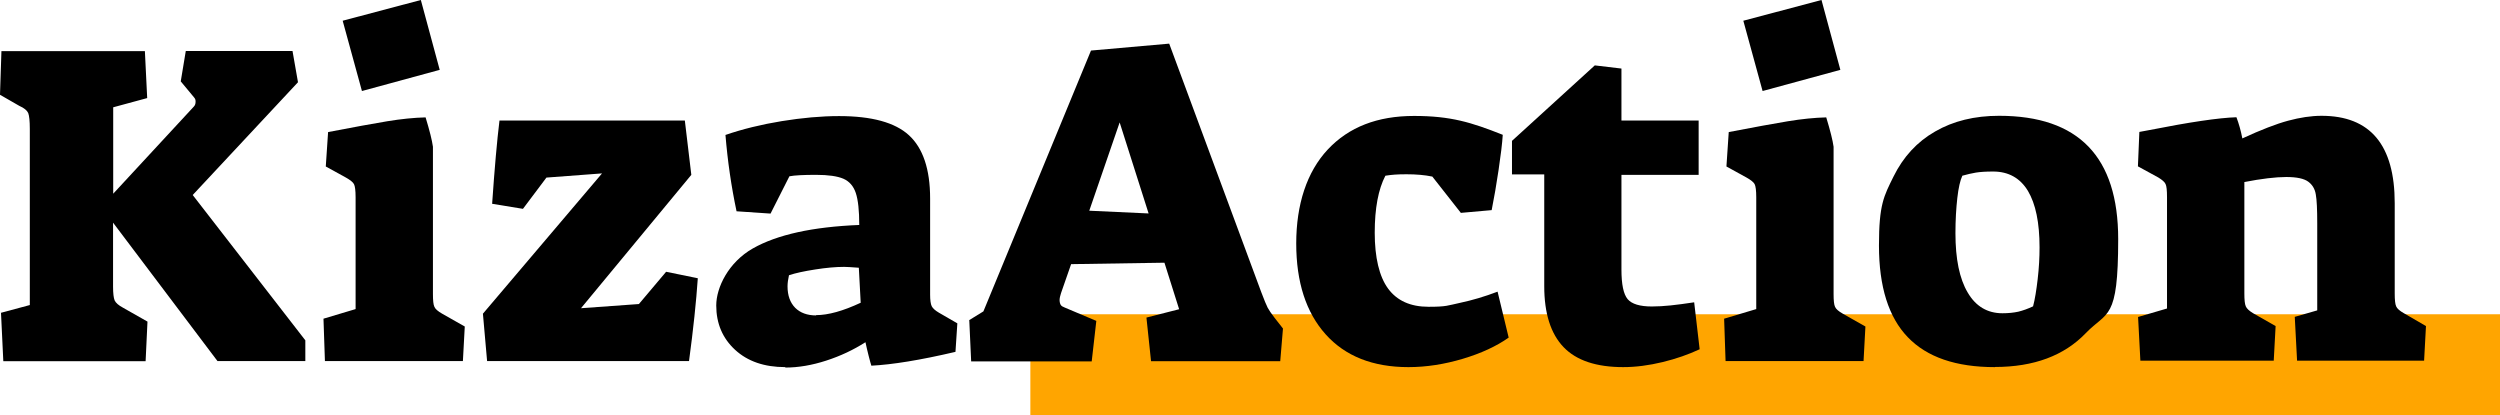
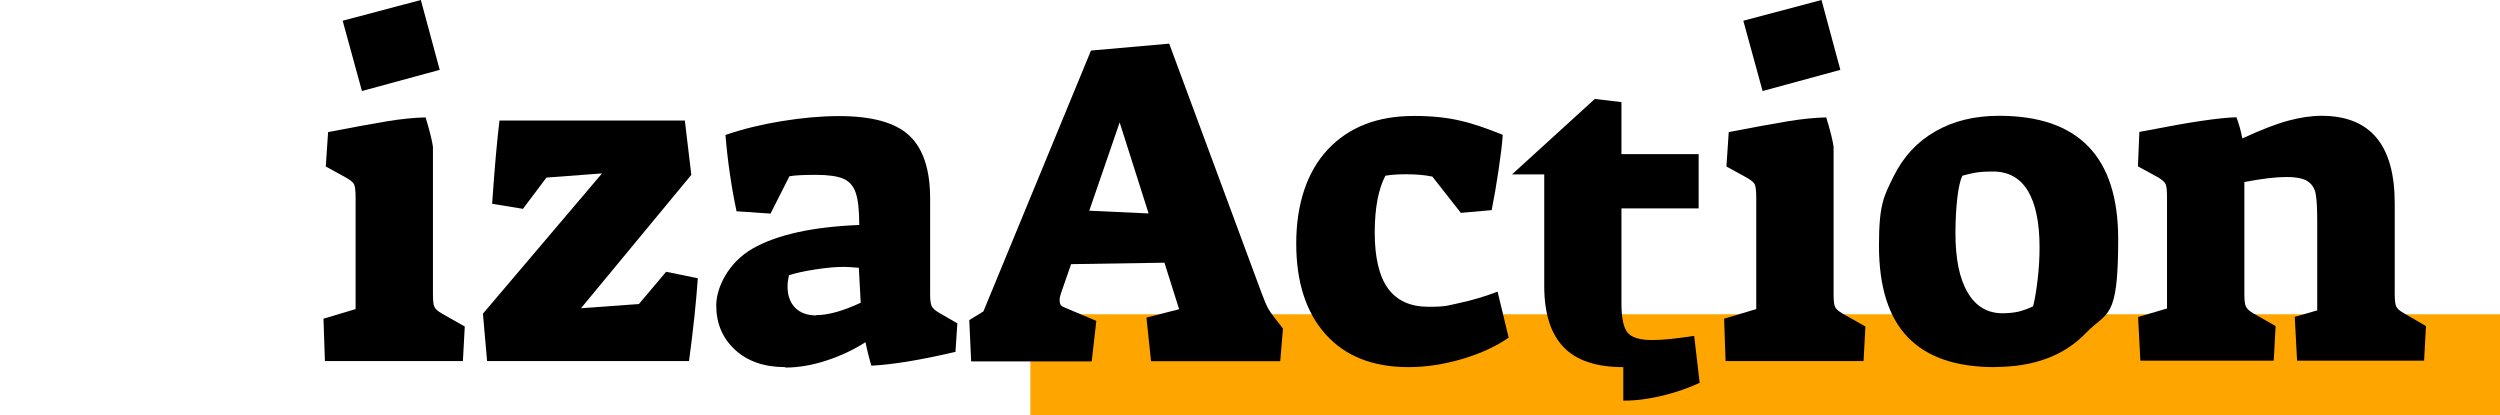
<svg xmlns="http://www.w3.org/2000/svg" id="Layer_1" version="1.1" viewBox="0 0 1735.8 288.2">
  <defs>
    <style>
      .st0 {
        fill: none;
        stroke: orange;
        stroke-width: 70px;
      }
    </style>
  </defs>
  <path class="st0" d="M715.4,253.2h1020.4" />
-   <path d="M.6,217.2l20.1-5.4v-122.3c0-5.5-.4-9.2-1.1-11-.8-1.8-2.8-3.5-6.2-5l-13.4-7.7,1-30.3h99.6l1.6,32.6-23.6,6.4v60l55.9-60.4c.9-.9,1.3-2,1.3-3.5s-.3-2-1-2.9l-9.3-11.2,3.5-21.1h74.1l3.8,21.7-73.1,78.3,78.2,100.9v14.4h-61l-72.5-96.1v44.4c0,4.7.4,7.9,1.1,9.6.8,1.7,2.7,3.4,5.9,5.1l16.9,9.6-1.3,27.5H2.3l-1.6-33.5Z" />
  <path d="M237.9,14.4L292.2,0l13.1,48.5-54,14.7-13.4-48.9ZM224.5,221.3l22.4-6.7v-77.6c0-4.7-.4-7.7-1.1-9.1-.7-1.4-2.6-2.9-5.6-4.6l-14-7.7,1.6-23.9c17.7-3.4,31.3-5.9,41-7.5,9.7-1.6,18.6-2.5,26.7-2.7,2.8,9.2,4.5,16,5.1,20.4v102.2c0,4.5.3,7.5,1,8.9.6,1.5,2.4,3.1,5.4,4.8l15.7,8.9-1.3,24h-95.8l-1-29.4Z" />
  <path d="M335.3,217.8l82.7-97.4-38.6,2.9-16.3,21.7-21.4-3.5c1.7-24.7,3.4-44,5.1-57.8h128.7l4.5,37.7-76.6,92.6,40.2-2.9,18.9-22.4,22,4.5c-1.1,16.2-3.1,35.3-6.1,57.5h-140.2l-2.9-32.9Z" />
  <path d="M545.2,254.9c-14.5,0-26.1-4-34.8-12-8.7-8-13.1-18.3-13.1-30.8s8.5-30,25.4-39.6c16.9-9.6,41.6-15,73.9-16.3,0-10-.8-17.4-2.4-22.2-1.6-4.8-4.5-8.1-8.6-9.9-4.2-1.8-10.5-2.7-19-2.7s-14.9.3-18.5,1l-13.1,25.9-23.6-1.6c-3.6-17-6.2-34.7-7.7-53,11.9-4.1,25-7.3,39.1-9.6,14.2-2.3,27.4-3.5,39.8-3.5,22.6,0,38.8,4.4,48.5,13.3s14.7,23.5,14.7,43.9v66.8c0,3.8.4,6.5,1.1,8,.8,1.5,2.4,3,5,4.5l12.8,7.4-1.3,19.8c-24.7,5.8-44.2,8.9-58.4,9.6-.4-1.3-1.1-3.6-1.9-6.9-.8-3.3-1.6-6.4-2.2-9.4-8.3,5.3-17.4,9.6-27.3,12.8-9.9,3.2-19.3,4.8-28.3,4.8ZM566.6,218.8c8.5,0,18.8-2.9,31-8.6l-1.3-24.3c-5.1-.4-8.5-.6-10.2-.6-5.8,0-12.5.6-20.1,1.8-7.7,1.2-13.7,2.5-18.2,4-.6,2.8-1,5.3-1,7.7,0,6.4,1.8,11.3,5.3,14.9,3.5,3.5,8.4,5.3,14.5,5.3Z" />
  <path d="M672.9,222.3l9.9-6.1,74.7-181.1,54.3-4.8,63.9,172.5c2.1,5.5,3.6,9.2,4.5,10.9.9,1.7,2.5,4,4.8,7l5.8,7.4-1.9,22.7h-89.7l-3.2-30.3,22.7-5.8-10.2-32.3-64.8,1-7,20.1c-.6,1.9-1,3.5-1,4.8s.3,2.6.8,3.4c.5.8,1.4,1.3,2.7,1.8l22,9.3-3.2,28.1h-83.7l-1.3-28.4ZM777.4,85l-21.1,61.3,41.2,1.9-20.1-63.2Z" />
  <path d="M977.9,254.9c-24.7,0-43.9-7.6-57.5-22.8-13.6-15.2-20.4-36.2-20.4-63.1s7.3-49.6,21.9-65.2,34.5-23.3,59.9-23.3,39.7,4.4,61.6,13.1c-.4,6.2-1.4,14.3-2.9,24.4-1.5,10.1-3.1,19.4-4.8,27.9l-21.4,1.9-19.8-25.2c-5.3-1.1-11.3-1.6-17.9-1.6s-10.2.3-14.7,1c-4.9,9.4-7.4,22.6-7.4,39.6s3.1,30.4,9.3,38.8c6.2,8.4,15.5,12.6,28.1,12.6s13.2-.9,21.7-2.7c8.5-1.8,17.3-4.4,26.2-7.8l7.7,31.9c-8.5,6-19.1,10.9-31.8,14.7s-25.3,5.8-37.9,5.8Z" />
-   <path d="M1127.1,254.9c-18.7,0-32.6-4.6-41.5-13.9-8.9-9.3-13.4-23.4-13.4-42.3v-77.6h-22.4v-23.3l57.5-52.4,18.5,2.2v36.1h53.6v37.7h-53.6v65.8c0,10.2,1.4,17,4.3,20.5,2.9,3.4,8.5,5.1,16.8,5.1s16.8-1,29.4-2.9l3.8,32.6c-7.7,3.6-16.2,6.6-25.7,8.9-9.5,2.3-18.6,3.5-27.3,3.5Z" />
+   <path d="M1127.1,254.9c-18.7,0-32.6-4.6-41.5-13.9-8.9-9.3-13.4-23.4-13.4-42.3v-77.6h-22.4l57.5-52.4,18.5,2.2v36.1h53.6v37.7h-53.6v65.8c0,10.2,1.4,17,4.3,20.5,2.9,3.4,8.5,5.1,16.8,5.1s16.8-1,29.4-2.9l3.8,32.6c-7.7,3.6-16.2,6.6-25.7,8.9-9.5,2.3-18.6,3.5-27.3,3.5Z" />
  <path d="M1210.4,14.4l54.3-14.4,13.1,48.5-54,14.7-13.4-48.9ZM1197,221.3l22.4-6.7v-77.6c0-4.7-.4-7.7-1.1-9.1-.7-1.4-2.6-2.9-5.6-4.6l-14-7.7,1.6-23.9c17.7-3.4,31.3-5.9,41-7.5,9.7-1.6,18.6-2.5,26.7-2.7,2.8,9.2,4.5,16,5.1,20.4v102.2c0,4.5.3,7.5,1,8.9.6,1.5,2.4,3.1,5.4,4.8l15.7,8.9-1.3,24h-95.8l-1-29.4Z" />
  <path d="M1385.1,254.9c-27,0-47.2-6.9-60.5-20.8-13.3-13.8-20-35-20-63.6s3.4-34.3,10.1-47.9,16.3-24.1,28.9-31.3c12.6-7.3,27.4-10.9,44.4-10.9,55.2,0,82.7,28.5,82.7,85.6s-7.5,49.7-22.5,65.3c-15,15.6-36,23.5-63.1,23.5ZM1390.2,217.5c4.3,0,8-.4,11.2-1.1,3.2-.8,6.6-2,10.2-3.7,1.3-4.9,2.3-11.2,3.2-18.9.9-7.7,1.3-15,1.3-22,0-17.2-2.7-30.3-8.1-39.3-5.4-8.9-13.5-13.4-24.1-13.4s-14.2,1-21.4,2.9c-1.5,3.2-2.7,8.4-3.5,15.5-.8,7.1-1.3,15.3-1.3,24.4,0,17.9,2.8,31.6,8.5,41.2,5.6,9.6,13.7,14.4,24.1,14.4Z" />
  <path d="M1484.8,220l19.8-5.8v-77.3c0-4.7-.3-7.7-1-9.1-.6-1.4-2.3-2.9-5.1-4.6l-14.1-7.7,1-23.9,7-1.3c27.9-5.5,48-8.5,60.4-8.9,1.7,4.5,3.1,9.4,4.1,14.7,13-6,23.6-10.1,31.8-12.3,8.2-2.2,15.9-3.4,23.2-3.4,33.8,0,50.8,20.2,50.8,60.7v62.6c0,4.5.3,7.5,1,9,.6,1.5,2.4,3.1,5.4,4.8l15.3,8.9-1.3,24h-88.2l-1.6-30.4,15.6-4.5v-60.4c0-9.6-.3-16.3-1-20.1-.6-3.8-2.4-6.8-5.3-8.9-2.9-2.1-7.9-3.2-15.2-3.2s-17.4,1.2-29.1,3.5v77.3c0,4.5.3,7.5,1,9,.6,1.5,2.3,3.1,5.1,4.8l15.6,8.9-1.3,24h-92.6l-1.6-30.4Z" />
</svg>